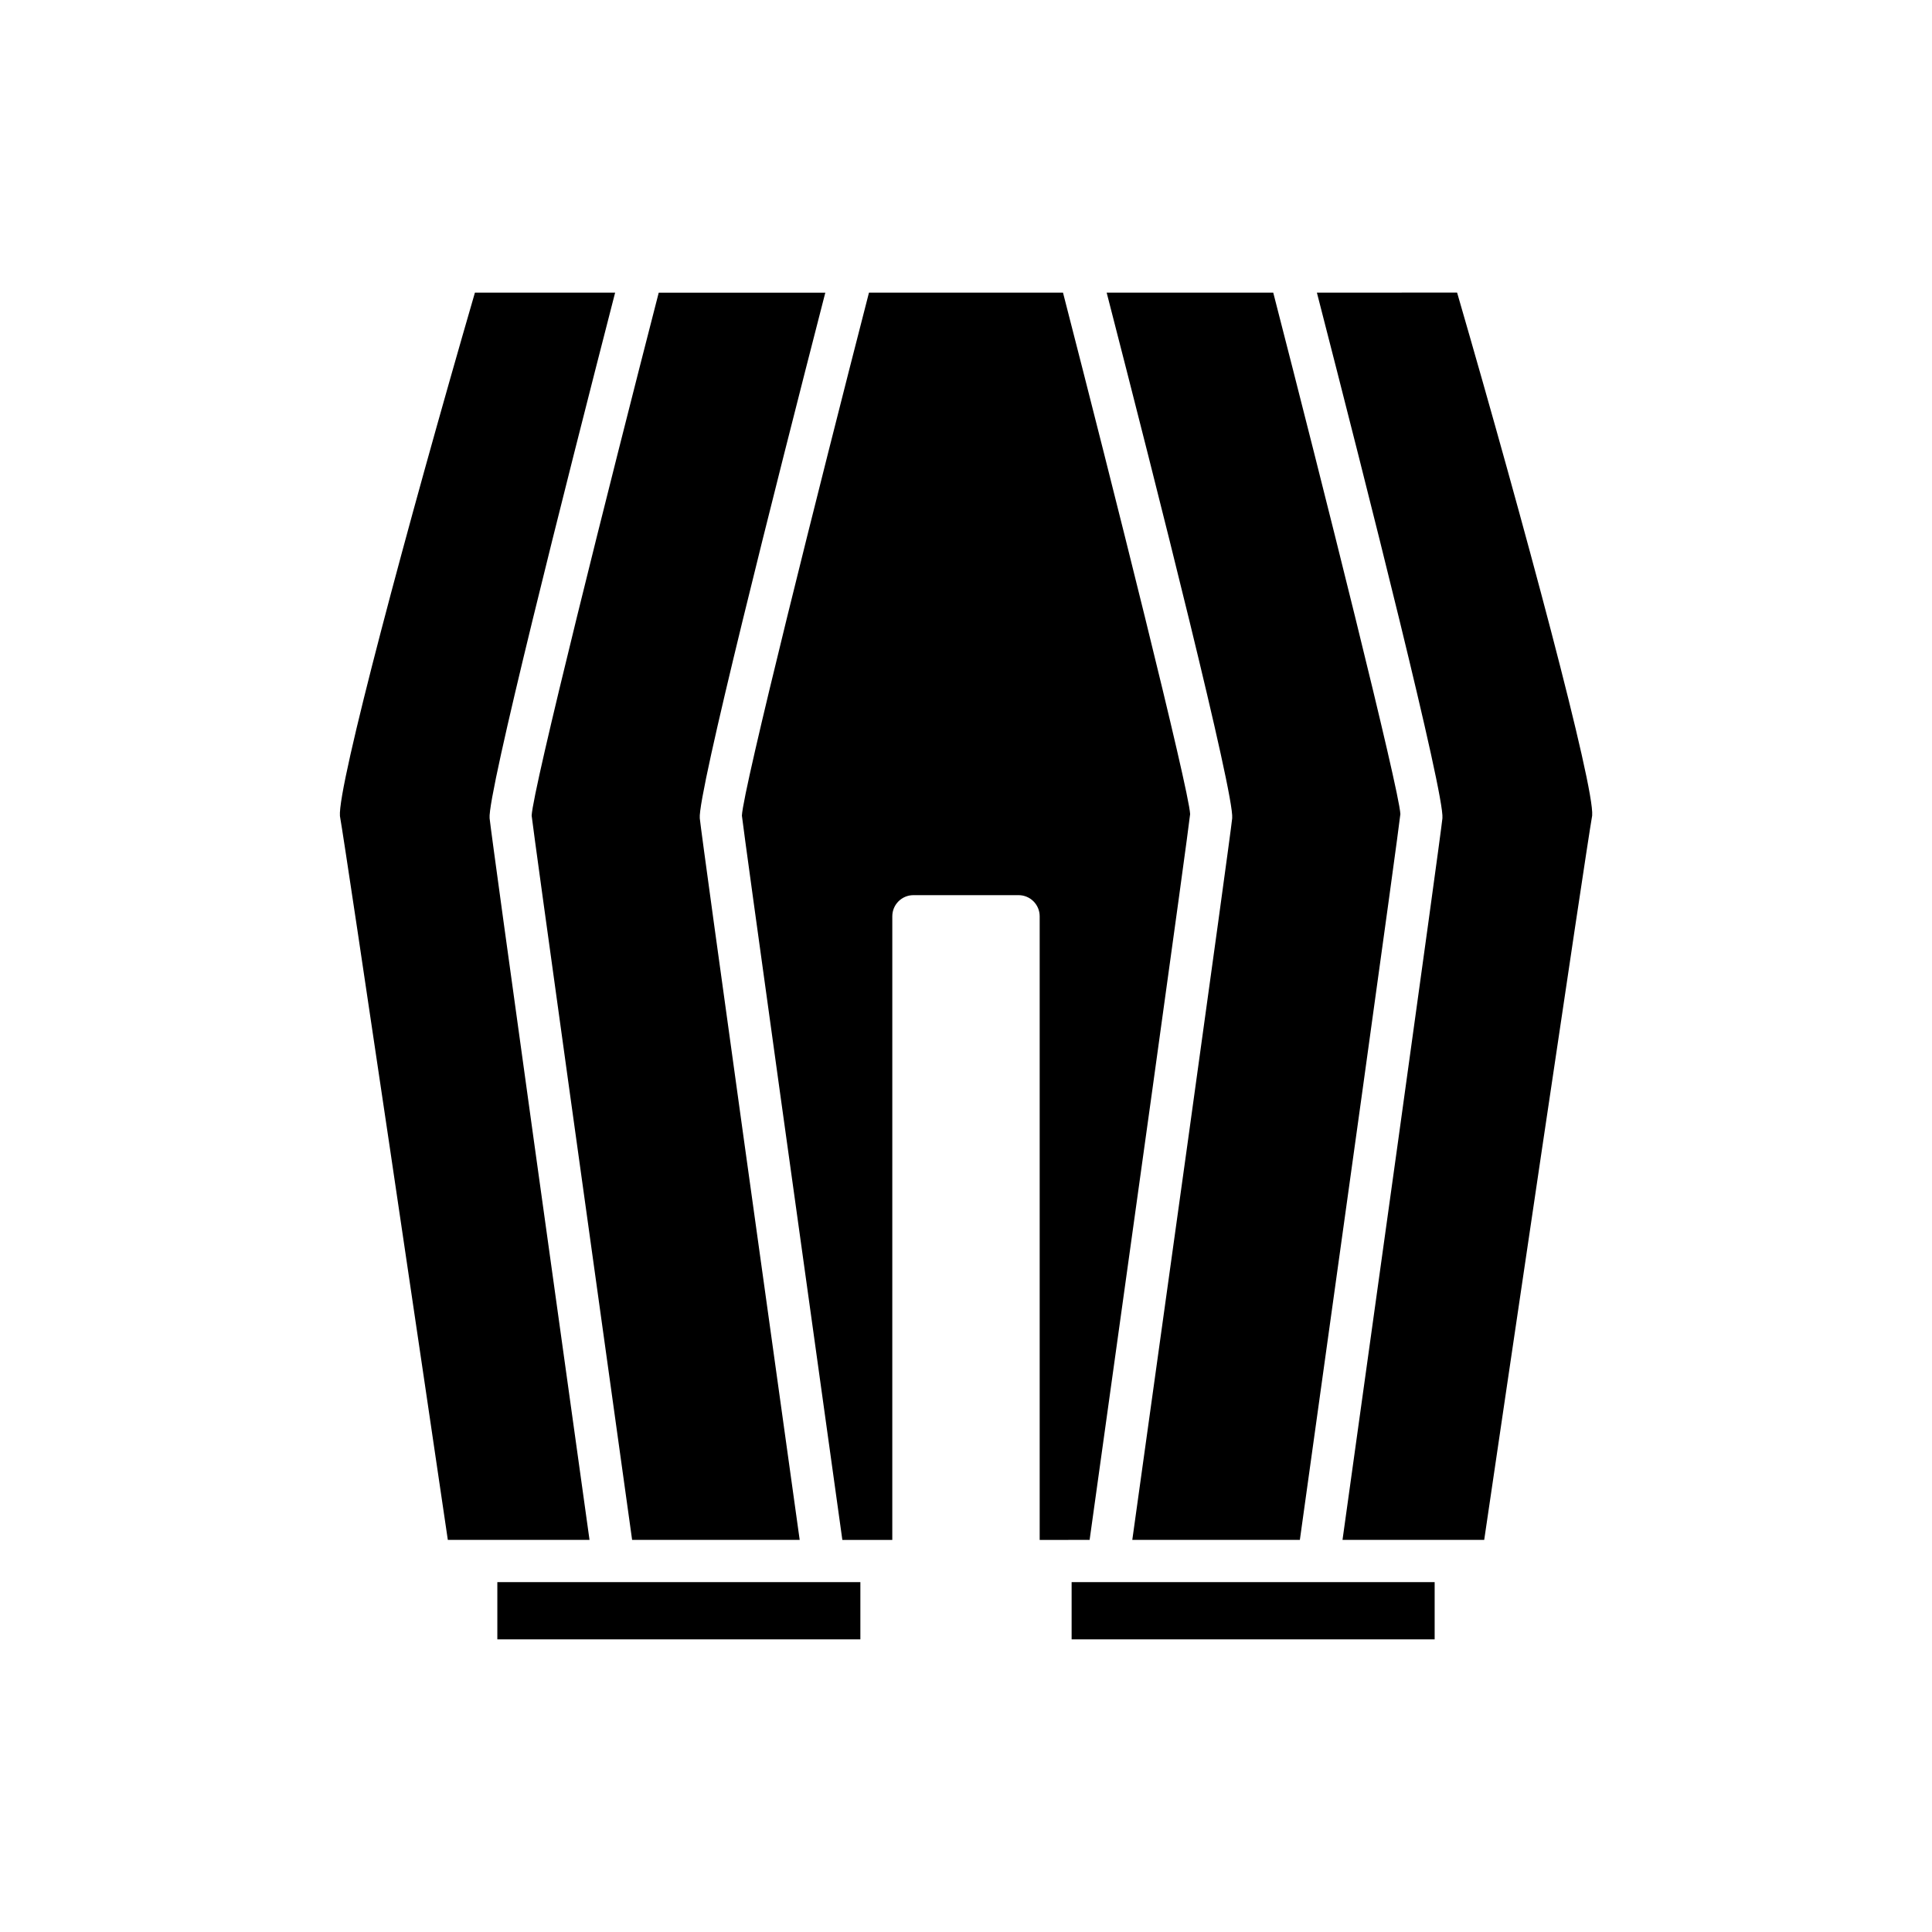
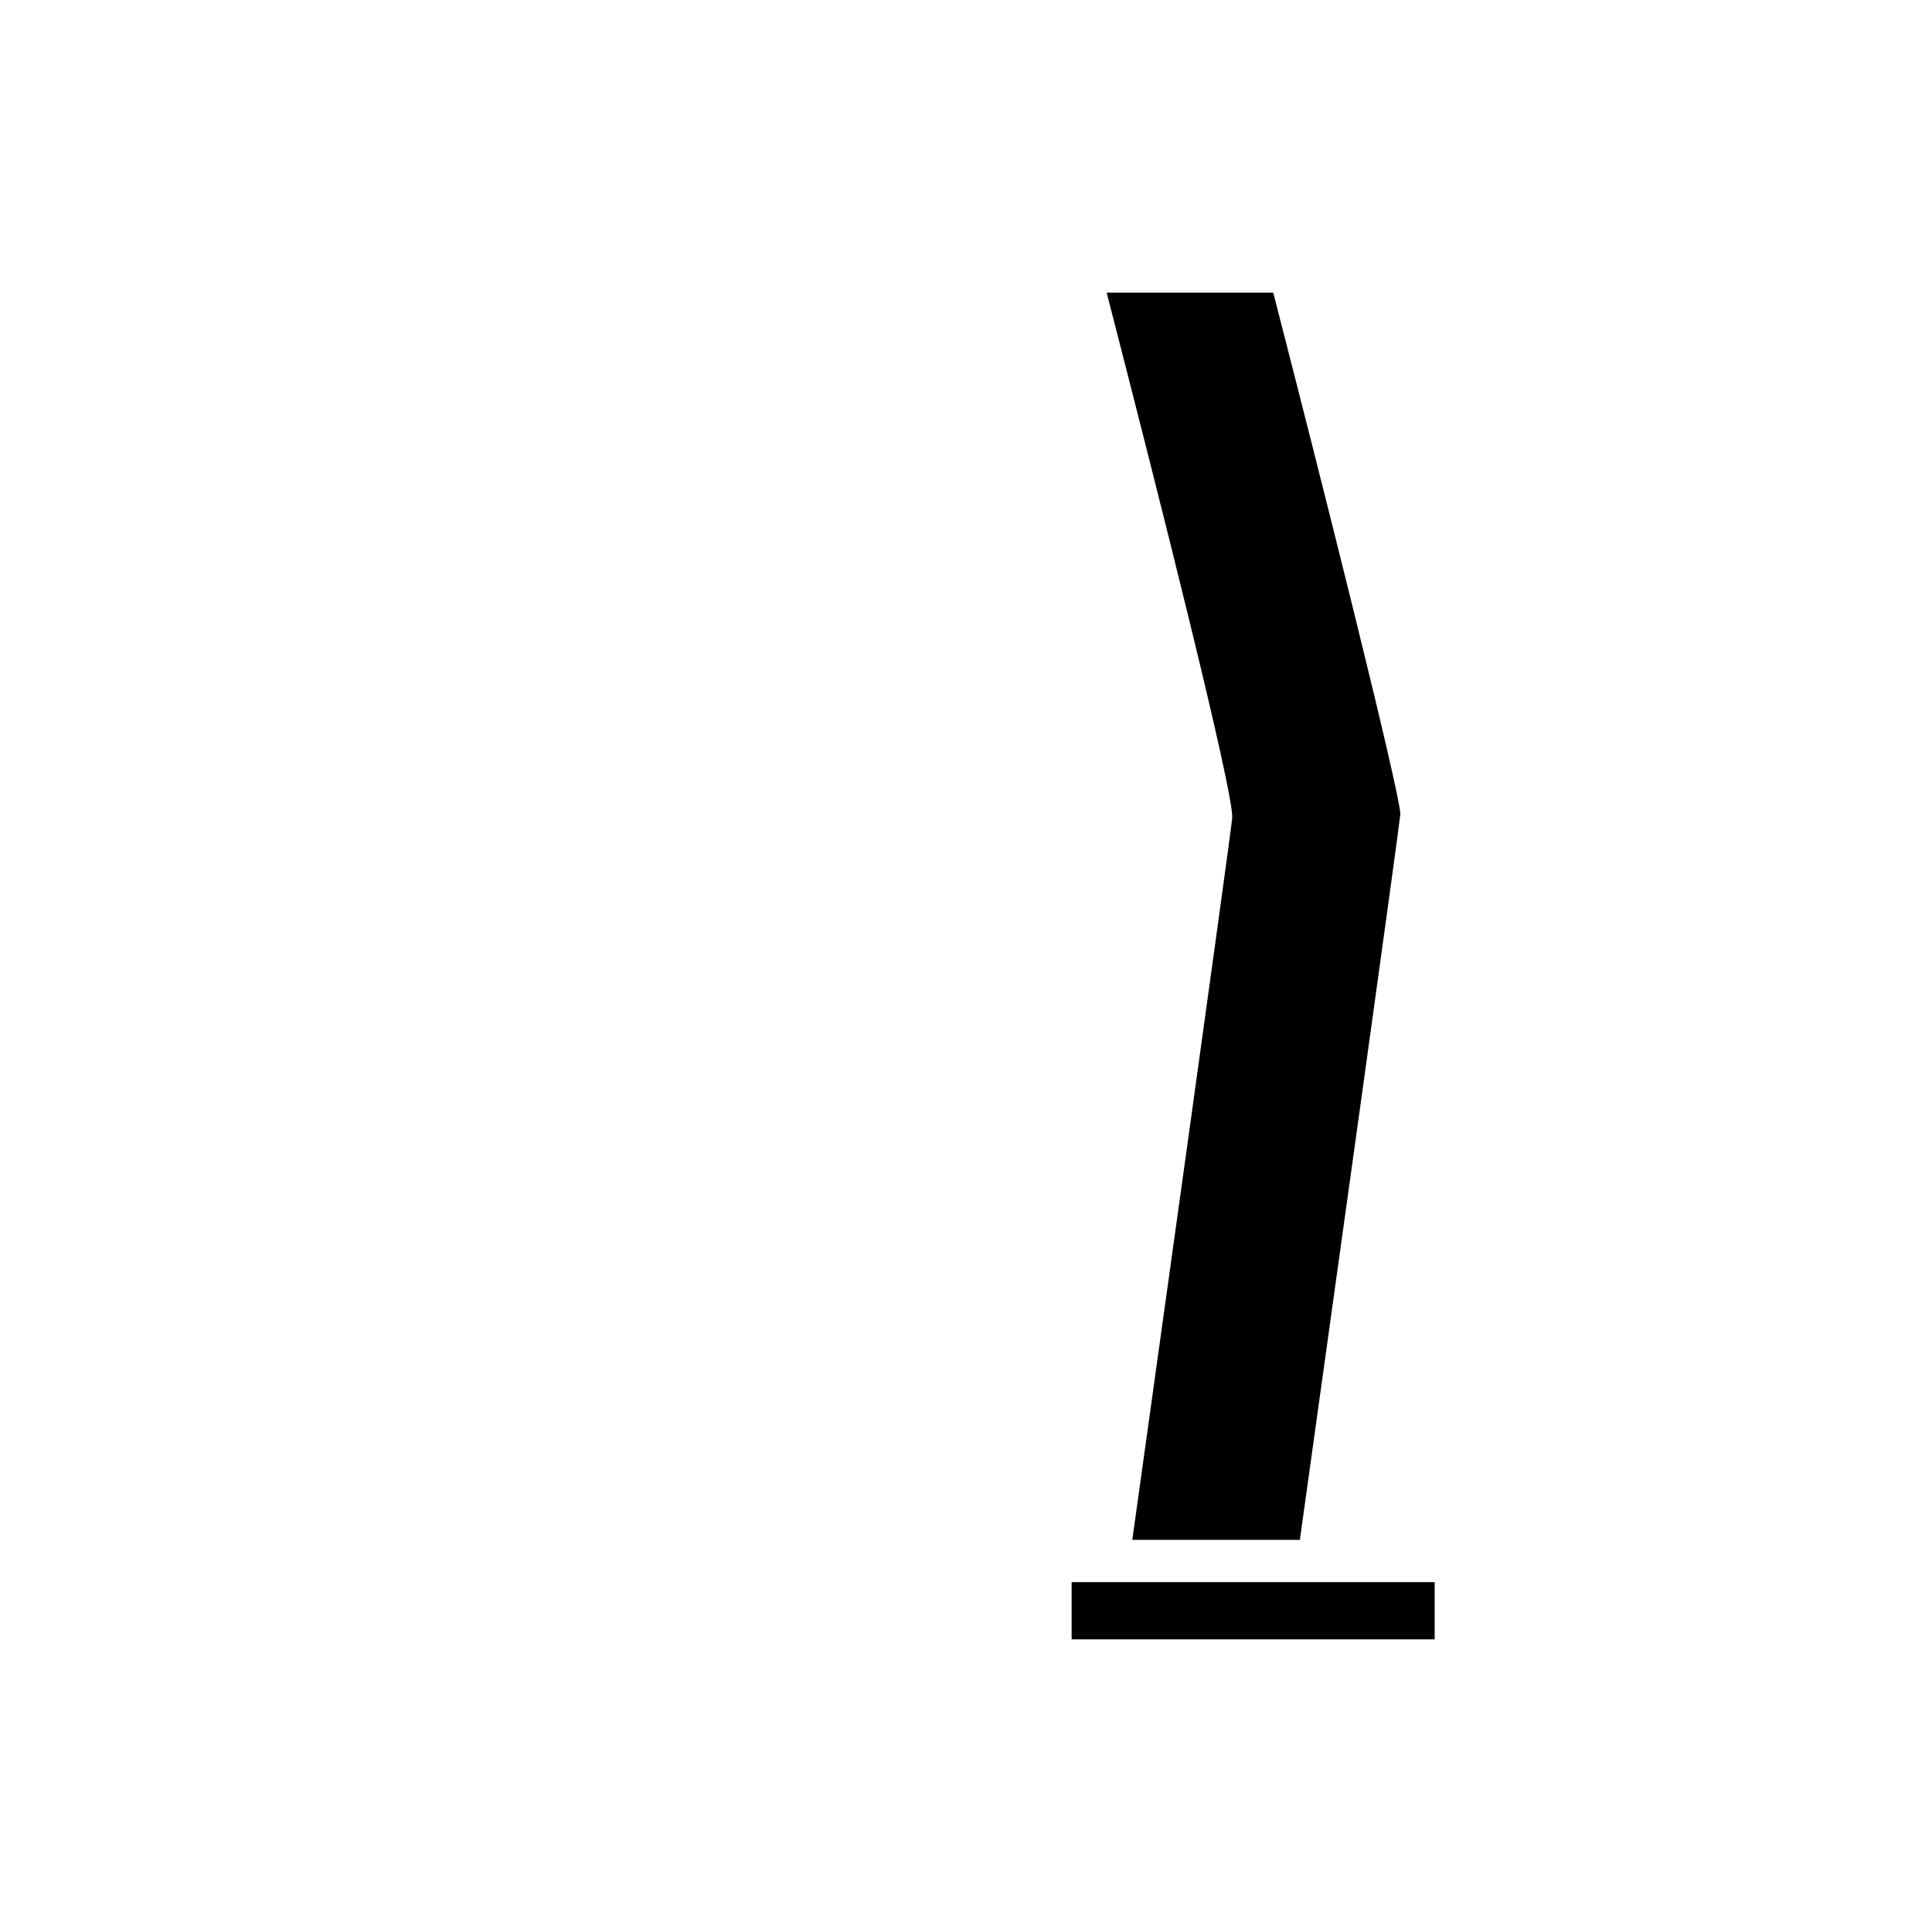
<svg xmlns="http://www.w3.org/2000/svg" fill="#000000" width="800px" height="800px" version="1.1" viewBox="144 144 512 512">
  <g>
    <path d="m444.07 552.09h44.406c9.375-67.105 26.141-187.41 26.637-192.36-0.312-6.519-20.379-86.488-33.691-138.18h-44.145c13.484 52.371 33.887 133.06 33.266 139.3-0.594 5.934-21.758 157.5-26.473 191.23z" />
-     <path d="m311.52 552.09h44.406c-4.715-33.73-25.879-185.3-26.477-191.23-0.621-6.242 19.781-86.93 33.266-139.3h-44.145c-13.316 51.691-33.375 131.68-33.676 138.59 0.484 4.543 17.25 124.84 26.625 191.95z" />
-     <path d="m273.75 360.86c-0.621-6.25 19.781-86.934 33.266-139.31h-37.156c-18.035 62.152-36.418 130.82-35.773 138.71 1.77 10.031 24.207 162.07 28.59 191.82h37.551c-4.715-33.727-25.875-185.29-26.477-191.23z" />
-     <path d="m275.8 563.28h96.207v15.164h-96.207z" />
-     <path d="m432.76 552.09c9.375-67.102 26.148-187.41 26.637-192.35-0.312-6.523-20.375-86.496-33.691-138.19l-25.707 0.004h-25.711c-13.312 51.691-33.375 131.68-33.676 138.59 0.477 4.547 17.246 124.84 26.621 191.95h13.234l0.004-165.27c0-3.094 2.504-5.598 5.598-5.598h27.859c3.094 0 5.598 2.504 5.598 5.598v165.27z" />
    <path d="m427.99 563.28h96.207v15.164h-96.207z" />
-     <path d="m492.99 221.55c13.484 52.371 33.887 133.06 33.266 139.3-0.602 5.941-21.762 157.5-26.477 191.23h37.551c4.383-29.754 26.82-181.8 28.613-191.95 0.625-7.769-17.762-76.434-35.797-138.59z" />
  </g>
</svg>